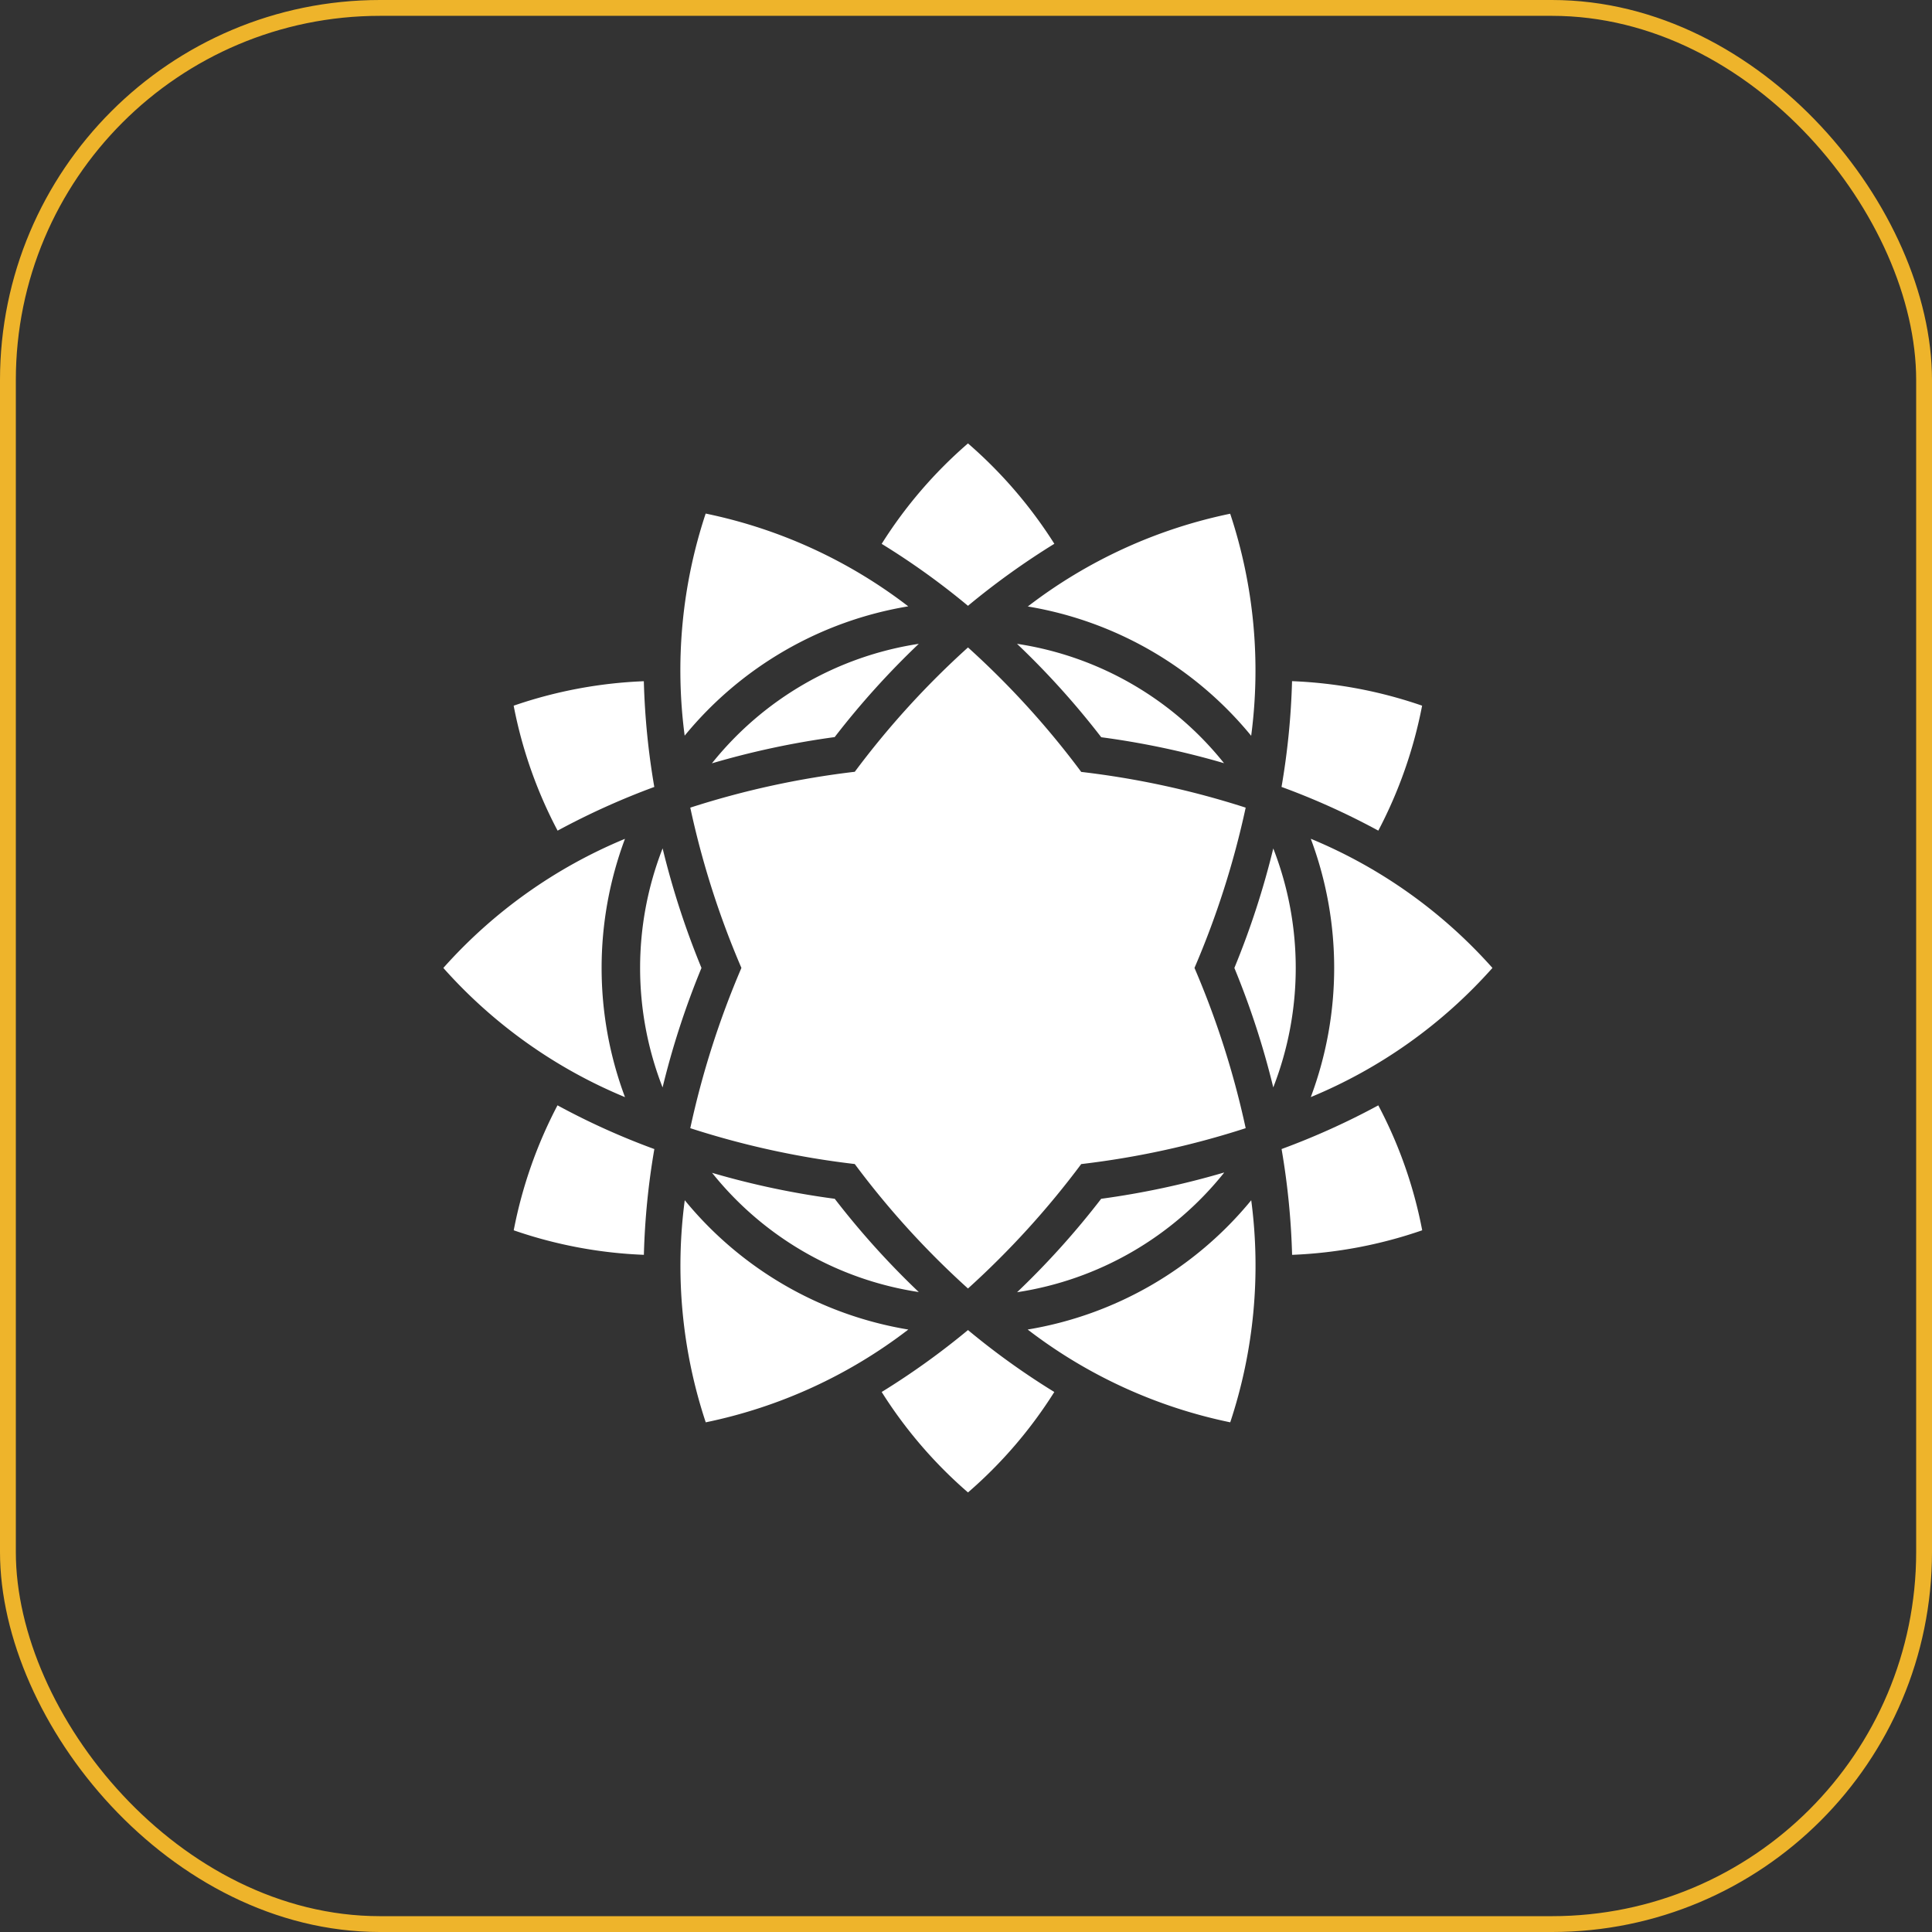
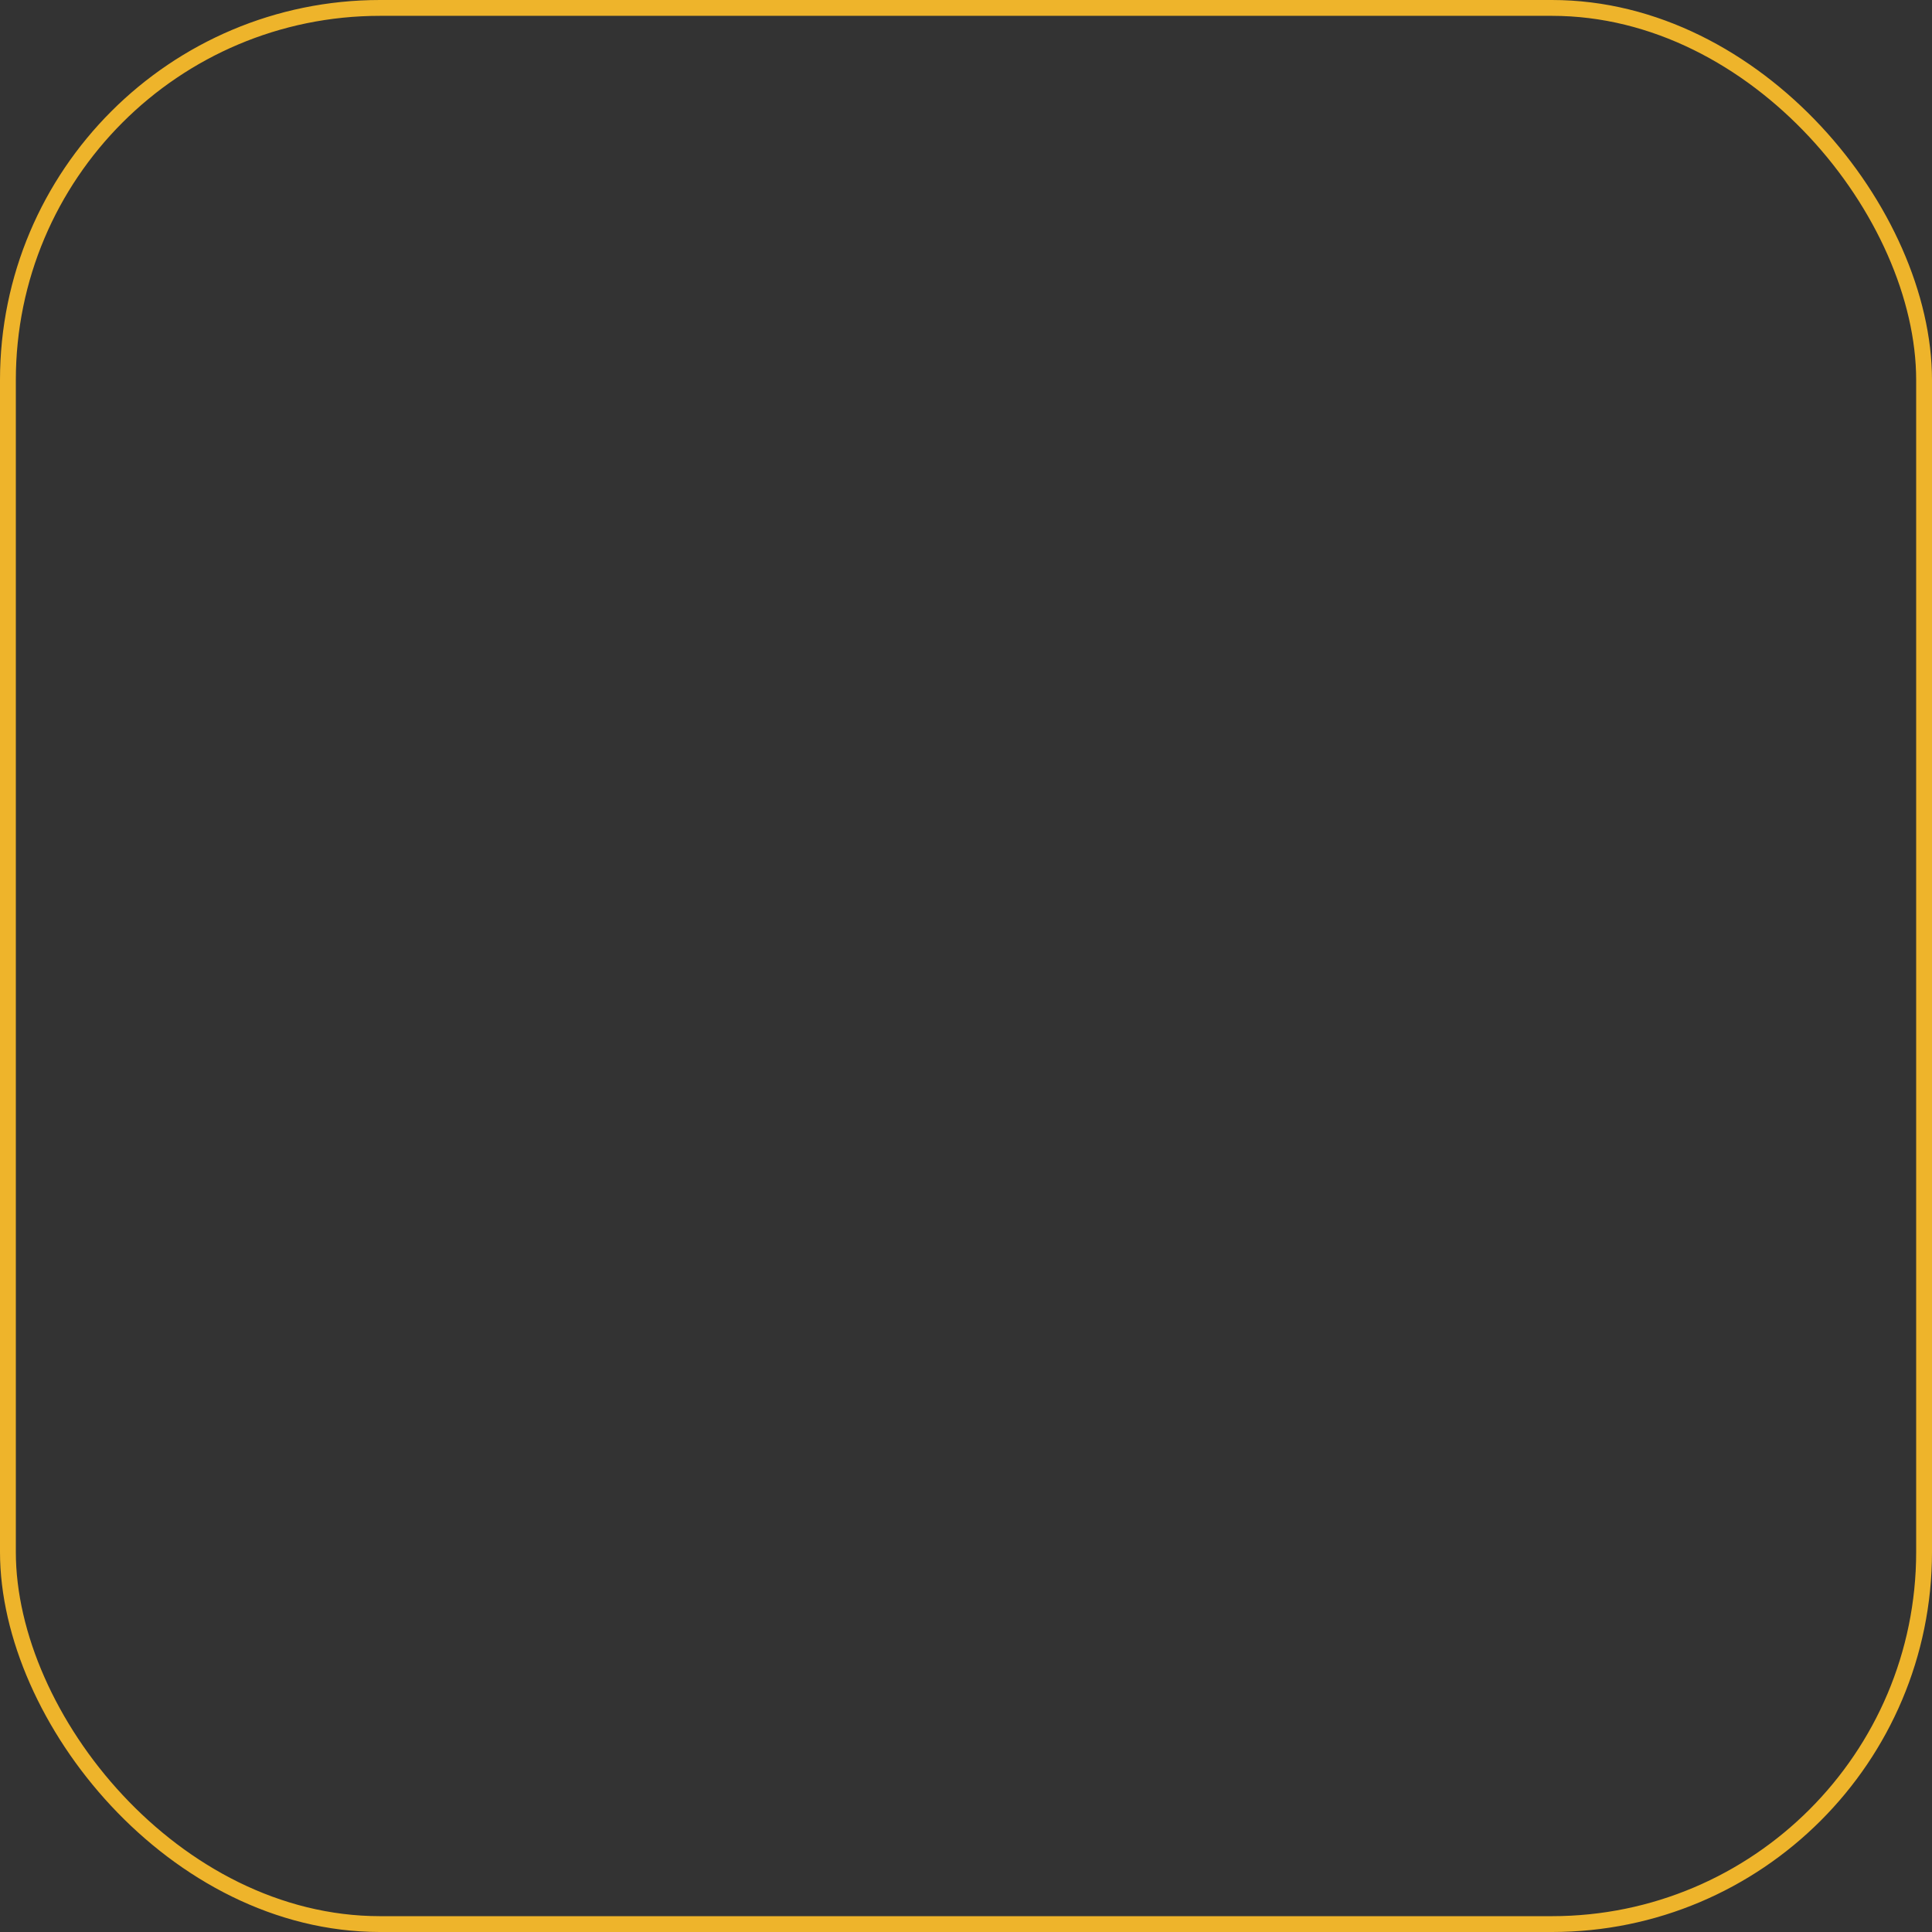
<svg xmlns="http://www.w3.org/2000/svg" width="122" height="122" viewBox="0 0 122 122">
  <rect x="0" y="0" width="122" height="122" fill="#333333" stroke="none" />
  <g id="Group_4251" data-name="Group 4251" transform="translate(-1347 -2007)">
    <g id="Rectangle_2261" data-name="Rectangle 2261" transform="translate(1347 2007)" fill="none" stroke="#eeb42b" stroke-width="1">
-       <rect width="122" height="122" rx="24" stroke="none" />
      <rect x="0.5" y="0.5" width="121" height="121" rx="23.5" fill="none" />
    </g>
-     <path id="Icon_simple-sentiayoga" data-name="Icon simple-sentiayoga" d="M506.449,989.989A47.82,47.82,0,0,1,501,993.9a28.425,28.425,0,0,0,5.45,6.343A28.317,28.317,0,0,0,511.9,993.9,47.191,47.191,0,0,1,506.449,989.989Zm17.886-8.2a31.461,31.461,0,0,1-1.325,14.026,31.411,31.411,0,0,1-12.792-5.859,23.162,23.162,0,0,0,14.118-8.165Zm-35.772,0a23.124,23.124,0,0,0,14.118,8.168,31.372,31.372,0,0,1-12.792,5.859,31.409,31.409,0,0,1-1.325-14.023Zm34.055-1.731A20.724,20.724,0,0,1,509.55,987.6a51.829,51.829,0,0,0,5.31-5.9,52.526,52.526,0,0,0,7.753-1.657Zm-32.339,0a51.87,51.87,0,0,0,7.756,1.642,51.763,51.763,0,0,0,5.307,5.889,20.674,20.674,0,0,1-13.064-7.543Zm9.018-25.317a54.113,54.113,0,0,1,7.153-7.857,54.126,54.126,0,0,1,7.15,7.86A54.342,54.342,0,0,1,523.985,957a55.025,55.025,0,0,1-3.233,10.121,55.094,55.094,0,0,1,3.233,10.12,54.3,54.3,0,0,1-10.386,2.267,54.622,54.622,0,0,1-7.15,7.857,54,54,0,0,1-7.15-7.86,54.022,54.022,0,0,1-10.386-2.264,55.417,55.417,0,0,1,3.229-10.12A54.82,54.82,0,0,1,488.913,957a54.521,54.521,0,0,1,10.386-2.264Zm-18.767,21.055a28.587,28.587,0,0,0-2.766,7.894,28.469,28.469,0,0,0,8.219,1.548,46.36,46.36,0,0,1,.661-6.678,45.471,45.471,0,0,1-6.112-2.76Zm51.837,0a46.711,46.711,0,0,1-6.115,2.763,46.877,46.877,0,0,1,.664,6.681,28.53,28.53,0,0,0,8.216-1.551,28.176,28.176,0,0,0-2.775-7.894ZM528.1,958.967a31.414,31.414,0,0,1,11.467,8.155,31.369,31.369,0,0,1-11.47,8.156,23.266,23.266,0,0,0,0-16.311Zm-43.31,0a23.278,23.278,0,0,0,0,16.314,31.421,31.421,0,0,1-11.47-8.158A31.449,31.449,0,0,1,484.794,958.967Zm40.937.609a20.769,20.769,0,0,1,0,15.09,52.16,52.16,0,0,0-2.456-7.543,52.377,52.377,0,0,0,2.456-7.543Zm-38.56,0a52.055,52.055,0,0,0,2.453,7.546,52.034,52.034,0,0,0-2.456,7.546,20.766,20.766,0,0,1,0-15.09Zm-1.188-10.559a28.63,28.63,0,0,0-8.219,1.545,28.327,28.327,0,0,0,2.775,7.891,46.97,46.97,0,0,1,6.106-2.76,46.394,46.394,0,0,1-.661-6.684Zm40.934,0a46.743,46.743,0,0,1-.664,6.675,45.67,45.67,0,0,1,6.111,2.76,28.578,28.578,0,0,0,2.766-7.891,28.525,28.525,0,0,0-8.22-1.548Zm-17.362-2.361a20.682,20.682,0,0,1,13.067,7.537,52.232,52.232,0,0,0-7.754-1.639,51.491,51.491,0,0,0-5.31-5.89Zm-6.209,0a51.775,51.775,0,0,0-5.31,5.889,52.577,52.577,0,0,0-7.753,1.657,20.725,20.725,0,0,1,13.063-7.546Zm6.873-2.349a31.388,31.388,0,0,1,12.792-5.867,31.451,31.451,0,0,1,1.325,14.023,23.15,23.15,0,0,0-14.118-8.168Zm-21.655,8.158a31.458,31.458,0,0,1,1.325-14.035,31.377,31.377,0,0,1,12.792,5.859,23.147,23.147,0,0,0-14.118,8.165Zm23.34-12.131A28.656,28.656,0,0,0,506.449,934a28.333,28.333,0,0,0-5.45,6.343,47.018,47.018,0,0,1,5.45,3.912,48.079,48.079,0,0,1,5.447-3.912Z" transform="translate(901.676 1101)" fill="#fff" stroke="rgba(0,0,0,0)" stroke-width="1" />
  </g>
</svg>